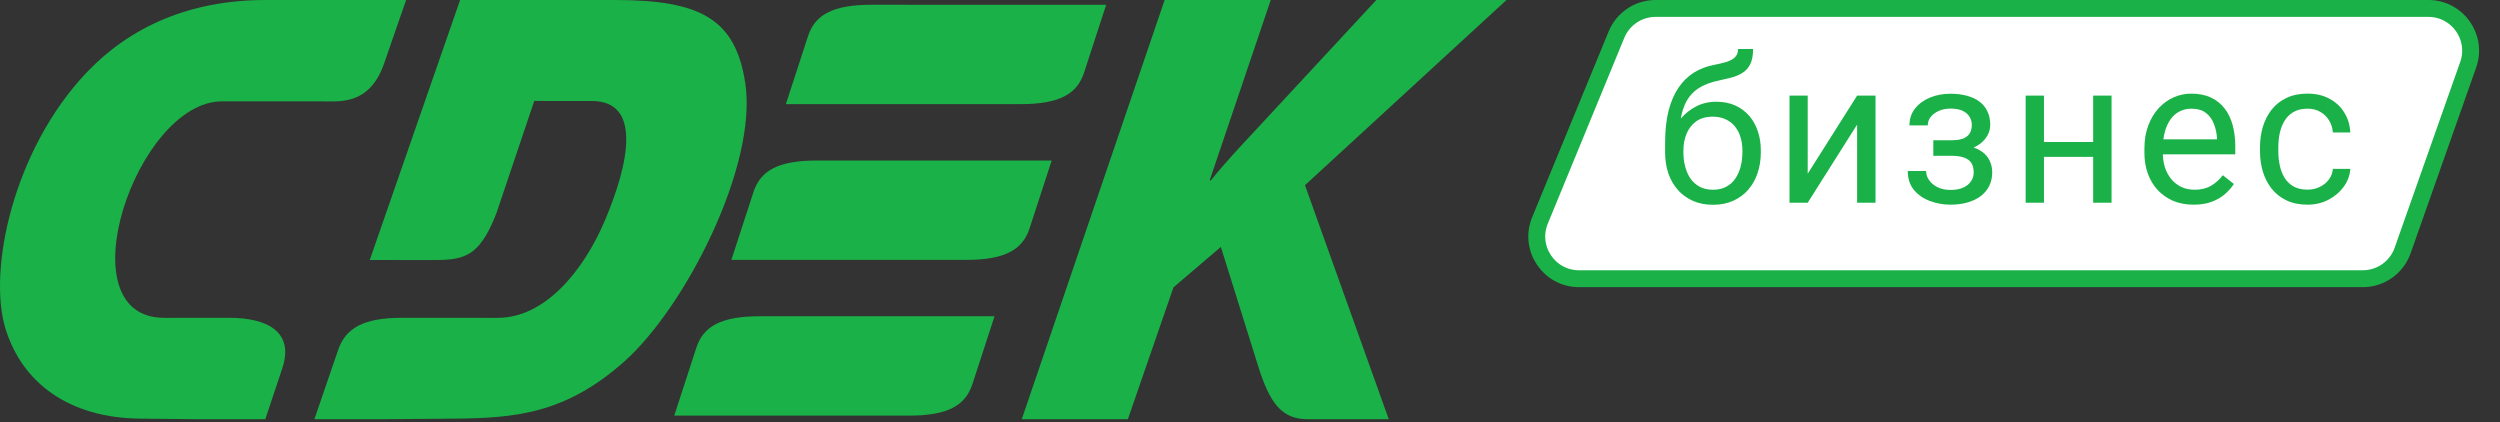
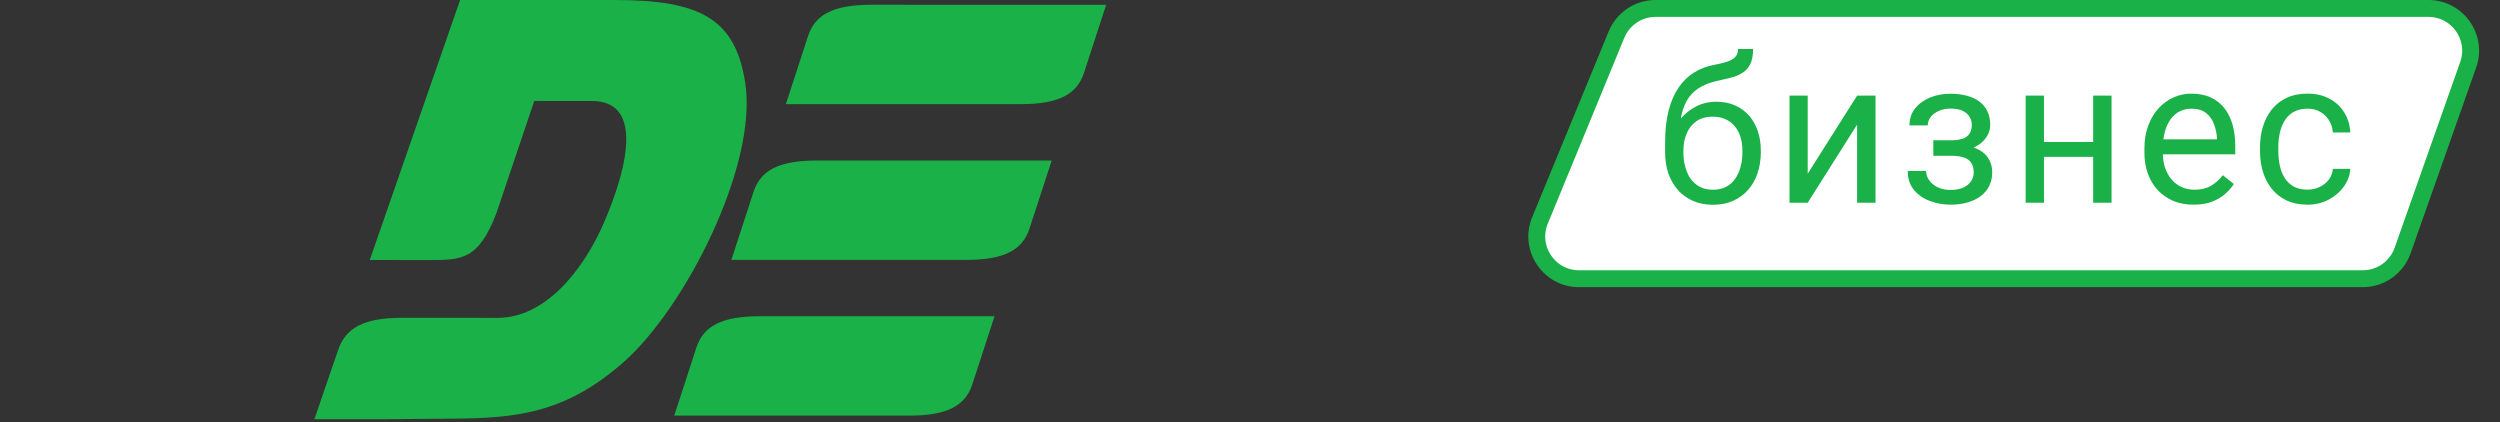
<svg xmlns="http://www.w3.org/2000/svg" width="148" height="25" viewBox="0 0 148 25" fill="none">
  <rect x="0" y="0" width="148" height="25" fill="#333333" stroke="none" />
-   <path fill-rule="evenodd" clip-rule="evenodd" d="M60.49 24.816H66.77L69.469 17.01L72.274 14.617L74.484 21.677C75.168 23.859 75.871 24.816 77.406 24.816H82.214L77.254 10.964L89.184 0H81.479L74.237 7.806C73.394 8.715 72.541 9.609 71.685 10.678H71.612L75.228 0H68.947L60.49 24.816Z" fill="#1AB248" />
  <path fill-rule="evenodd" clip-rule="evenodd" d="M59.955 0.283C61.942 0.284 63.87 0.284 65.485 0.284L64.176 4.3C63.765 5.561 62.722 6.165 60.422 6.165C56.428 6.165 50.518 6.164 46.524 6.164L47.832 2.148C48.243 0.886 49.287 0.282 51.587 0.282C53.966 0.282 57.026 0.283 59.955 0.283ZM48.361 9.503C52.355 9.503 58.265 9.503 62.259 9.504L60.95 13.52C60.539 14.782 59.496 15.385 57.196 15.385C53.202 15.385 47.292 15.384 43.298 15.383L44.606 11.368C45.017 10.106 46.061 9.503 48.361 9.503ZM58.875 18.724C54.881 18.723 48.971 18.722 44.977 18.722C42.677 18.722 41.634 19.326 41.223 20.587L39.915 24.604C43.909 24.604 49.818 24.605 53.812 24.605C56.112 24.605 57.156 24.002 57.567 22.739L58.875 18.724Z" fill="#1AB248" />
  <path fill-rule="evenodd" clip-rule="evenodd" d="M31.627 5.977L35.043 5.979C37.954 5.979 37.29 9.553 35.817 13.037C34.519 16.107 32.218 18.816 29.474 18.816L23.779 18.815C21.507 18.815 20.46 19.431 20.018 20.718L18.612 24.816L22.788 24.816L26.87 24.783C30.491 24.753 33.454 24.496 36.92 21.434C40.583 18.199 44.853 9.794 44.121 4.933C43.548 1.124 41.467 0.002 36.425 0.001L27.239 0L21.89 15.392L25.289 15.396C27.312 15.398 28.327 15.423 29.403 12.576L31.627 5.977Z" fill="#1AB248" />
-   <path fill-rule="evenodd" clip-rule="evenodd" d="M15.67 5.999L13.142 5.999C8.076 6.002 3.736 18.818 9.725 18.816L13.573 18.815C15.792 18.815 17.44 19.625 16.71 21.808L15.705 24.816L11.624 24.816L8.304 24.783C4.057 24.74 1.316 22.649 0.33 19.473C-0.738 16.036 0.769 8.867 5.145 4.275C7.684 1.611 11.201 0.002 15.71 0.001L24.041 0L22.739 3.756C21.897 6.183 20.178 6.002 19.197 6.001L15.67 5.999Z" fill="#1AB248" />
  <path d="M95.697 2.048C96.083 1.111 96.996 0.5 98.009 0.5H130H143.76C145.485 0.5 146.691 2.205 146.117 3.832L142.235 14.832C141.882 15.832 140.937 16.5 139.877 16.5H93.48C91.7 16.5 90.49 14.694 91.168 13.048L95.697 2.048Z" fill="white" stroke="#1AB248" />
  <path d="M102.893 2.9H103.783C103.783 3.283 103.725 3.588 103.607 3.814C103.49 4.037 103.33 4.209 103.127 4.33C102.928 4.451 102.701 4.543 102.447 4.605C102.197 4.668 101.938 4.729 101.668 4.787C101.332 4.857 101.02 4.969 100.73 5.121C100.445 5.27 100.199 5.48 99.992 5.754C99.789 6.027 99.639 6.383 99.541 6.82C99.447 7.258 99.422 7.799 99.465 8.443V8.982H98.574V8.443C98.574 7.721 98.643 7.09 98.779 6.551C98.92 6.012 99.117 5.557 99.371 5.186C99.625 4.814 99.926 4.52 100.273 4.301C100.625 4.082 101.012 3.932 101.434 3.85C101.738 3.791 102 3.729 102.219 3.662C102.438 3.592 102.604 3.498 102.717 3.381C102.834 3.264 102.893 3.104 102.893 2.9ZM101.609 6.023C102.023 6.023 102.393 6.096 102.717 6.24C103.041 6.385 103.316 6.586 103.543 6.844C103.77 7.102 103.941 7.406 104.059 7.758C104.18 8.105 104.24 8.484 104.24 8.895V9.023C104.24 9.465 104.176 9.875 104.047 10.254C103.922 10.629 103.736 10.957 103.49 11.238C103.248 11.516 102.951 11.732 102.6 11.889C102.252 12.045 101.855 12.123 101.41 12.123C100.965 12.123 100.566 12.045 100.215 11.889C99.867 11.732 99.57 11.516 99.324 11.238C99.078 10.957 98.891 10.629 98.762 10.254C98.637 9.875 98.574 9.465 98.574 9.023V8.895C98.574 8.797 98.592 8.701 98.627 8.607C98.662 8.514 98.705 8.418 98.756 8.32C98.811 8.223 98.859 8.119 98.902 8.01C99.047 7.658 99.244 7.332 99.494 7.031C99.748 6.73 100.051 6.488 100.402 6.305C100.758 6.117 101.16 6.023 101.609 6.023ZM101.398 6.908C101 6.908 100.672 7 100.414 7.184C100.16 7.367 99.971 7.611 99.846 7.916C99.721 8.217 99.658 8.543 99.658 8.895V9.023C99.658 9.32 99.693 9.602 99.764 9.867C99.834 10.133 99.939 10.369 100.08 10.576C100.225 10.779 100.406 10.94 100.625 11.057C100.848 11.174 101.109 11.232 101.41 11.232C101.711 11.232 101.971 11.174 102.189 11.057C102.408 10.94 102.588 10.779 102.729 10.576C102.869 10.369 102.975 10.133 103.045 9.867C103.115 9.602 103.15 9.32 103.15 9.023V8.895C103.15 8.629 103.115 8.377 103.045 8.139C102.975 7.9 102.867 7.689 102.723 7.506C102.582 7.322 102.4 7.178 102.178 7.072C101.959 6.963 101.699 6.908 101.398 6.908ZM107.017 10.283L109.941 5.66H111.031V12H109.941V7.377L107.017 12H105.939V5.66H107.017V10.283ZM115.618 8.971H114.452V8.303H115.53C115.831 8.303 116.069 8.266 116.245 8.191C116.421 8.113 116.546 8.006 116.62 7.869C116.694 7.732 116.731 7.572 116.731 7.389C116.731 7.225 116.689 7.07 116.603 6.926C116.521 6.777 116.388 6.658 116.204 6.568C116.021 6.475 115.774 6.428 115.466 6.428C115.216 6.428 114.989 6.473 114.786 6.562C114.583 6.648 114.421 6.768 114.3 6.92C114.183 7.068 114.124 7.236 114.124 7.424H113.04C113.04 7.037 113.149 6.705 113.368 6.428C113.591 6.146 113.886 5.93 114.253 5.777C114.624 5.625 115.028 5.549 115.466 5.549C115.833 5.549 116.161 5.59 116.45 5.672C116.743 5.75 116.991 5.867 117.194 6.023C117.398 6.176 117.552 6.367 117.657 6.598C117.767 6.824 117.821 7.088 117.821 7.389C117.821 7.604 117.771 7.807 117.669 7.998C117.567 8.189 117.421 8.359 117.23 8.508C117.038 8.652 116.806 8.766 116.532 8.848C116.263 8.93 115.958 8.971 115.618 8.971ZM114.452 8.561H115.618C115.997 8.561 116.331 8.598 116.62 8.672C116.909 8.742 117.151 8.848 117.347 8.988C117.542 9.129 117.689 9.303 117.786 9.51C117.888 9.713 117.939 9.947 117.939 10.213C117.939 10.51 117.878 10.777 117.757 11.016C117.64 11.25 117.472 11.449 117.253 11.613C117.034 11.777 116.773 11.902 116.468 11.988C116.167 12.074 115.833 12.117 115.466 12.117C115.056 12.117 114.657 12.047 114.271 11.906C113.884 11.766 113.565 11.549 113.315 11.256C113.065 10.959 112.94 10.582 112.94 10.125H114.024C114.024 10.316 114.085 10.498 114.206 10.67C114.327 10.842 114.495 10.98 114.71 11.086C114.929 11.191 115.181 11.244 115.466 11.244C115.771 11.244 116.024 11.197 116.228 11.104C116.431 11.01 116.583 10.885 116.685 10.729C116.79 10.572 116.843 10.402 116.843 10.219C116.843 9.98 116.796 9.789 116.702 9.645C116.608 9.5 116.464 9.395 116.269 9.328C116.077 9.258 115.831 9.223 115.53 9.223H114.452V8.561ZM124.126 8.408V9.287H120.774V8.408H124.126ZM121.003 5.66V12H119.919V5.66H121.003ZM125.004 5.66V12H123.915V5.66H125.004ZM129.861 12.117C129.42 12.117 129.02 12.043 128.66 11.895C128.305 11.742 127.998 11.529 127.74 11.256C127.486 10.982 127.291 10.658 127.154 10.283C127.018 9.908 126.949 9.498 126.949 9.053V8.807C126.949 8.291 127.025 7.832 127.178 7.43C127.33 7.023 127.537 6.68 127.799 6.398C128.061 6.117 128.358 5.904 128.69 5.76C129.022 5.615 129.365 5.543 129.721 5.543C130.174 5.543 130.565 5.621 130.893 5.777C131.225 5.934 131.496 6.152 131.707 6.434C131.918 6.711 132.074 7.039 132.176 7.418C132.277 7.793 132.328 8.203 132.328 8.648V9.135H127.594V8.25H131.244V8.168C131.229 7.887 131.17 7.613 131.068 7.348C130.971 7.082 130.815 6.863 130.6 6.691C130.385 6.52 130.092 6.434 129.721 6.434C129.475 6.434 129.248 6.486 129.041 6.592C128.834 6.693 128.656 6.846 128.508 7.049C128.359 7.252 128.244 7.5 128.162 7.793C128.08 8.086 128.039 8.424 128.039 8.807V9.053C128.039 9.354 128.08 9.637 128.162 9.902C128.248 10.164 128.371 10.395 128.531 10.594C128.695 10.793 128.893 10.949 129.123 11.062C129.358 11.176 129.623 11.232 129.92 11.232C130.303 11.232 130.627 11.154 130.893 10.998C131.158 10.842 131.391 10.633 131.59 10.371L132.246 10.893C132.109 11.1 131.936 11.297 131.725 11.484C131.514 11.672 131.254 11.824 130.945 11.941C130.641 12.059 130.279 12.117 129.861 12.117ZM136.611 11.227C136.869 11.227 137.107 11.174 137.326 11.068C137.545 10.963 137.724 10.818 137.865 10.635C138.005 10.447 138.086 10.234 138.105 9.996H139.136C139.117 10.371 138.99 10.721 138.755 11.045C138.525 11.365 138.222 11.625 137.847 11.824C137.472 12.02 137.06 12.117 136.611 12.117C136.134 12.117 135.718 12.033 135.363 11.865C135.011 11.697 134.718 11.467 134.484 11.174C134.254 10.881 134.08 10.545 133.963 10.166C133.849 9.783 133.793 9.379 133.793 8.953V8.707C133.793 8.281 133.849 7.879 133.963 7.5C134.08 7.117 134.254 6.779 134.484 6.486C134.718 6.193 135.011 5.963 135.363 5.795C135.718 5.627 136.134 5.543 136.611 5.543C137.107 5.543 137.541 5.645 137.912 5.848C138.283 6.047 138.574 6.32 138.785 6.668C139 7.012 139.117 7.402 139.136 7.84H138.105C138.086 7.578 138.011 7.342 137.882 7.131C137.757 6.92 137.586 6.752 137.367 6.627C137.152 6.498 136.9 6.434 136.611 6.434C136.279 6.434 136 6.5 135.773 6.633C135.55 6.762 135.373 6.938 135.24 7.16C135.111 7.379 135.017 7.623 134.959 7.893C134.904 8.158 134.877 8.43 134.877 8.707V8.953C134.877 9.23 134.904 9.504 134.959 9.773C135.013 10.043 135.105 10.287 135.234 10.506C135.367 10.725 135.545 10.9 135.767 11.033C135.994 11.162 136.275 11.227 136.611 11.227Z" fill="#1AB248" />
</svg>